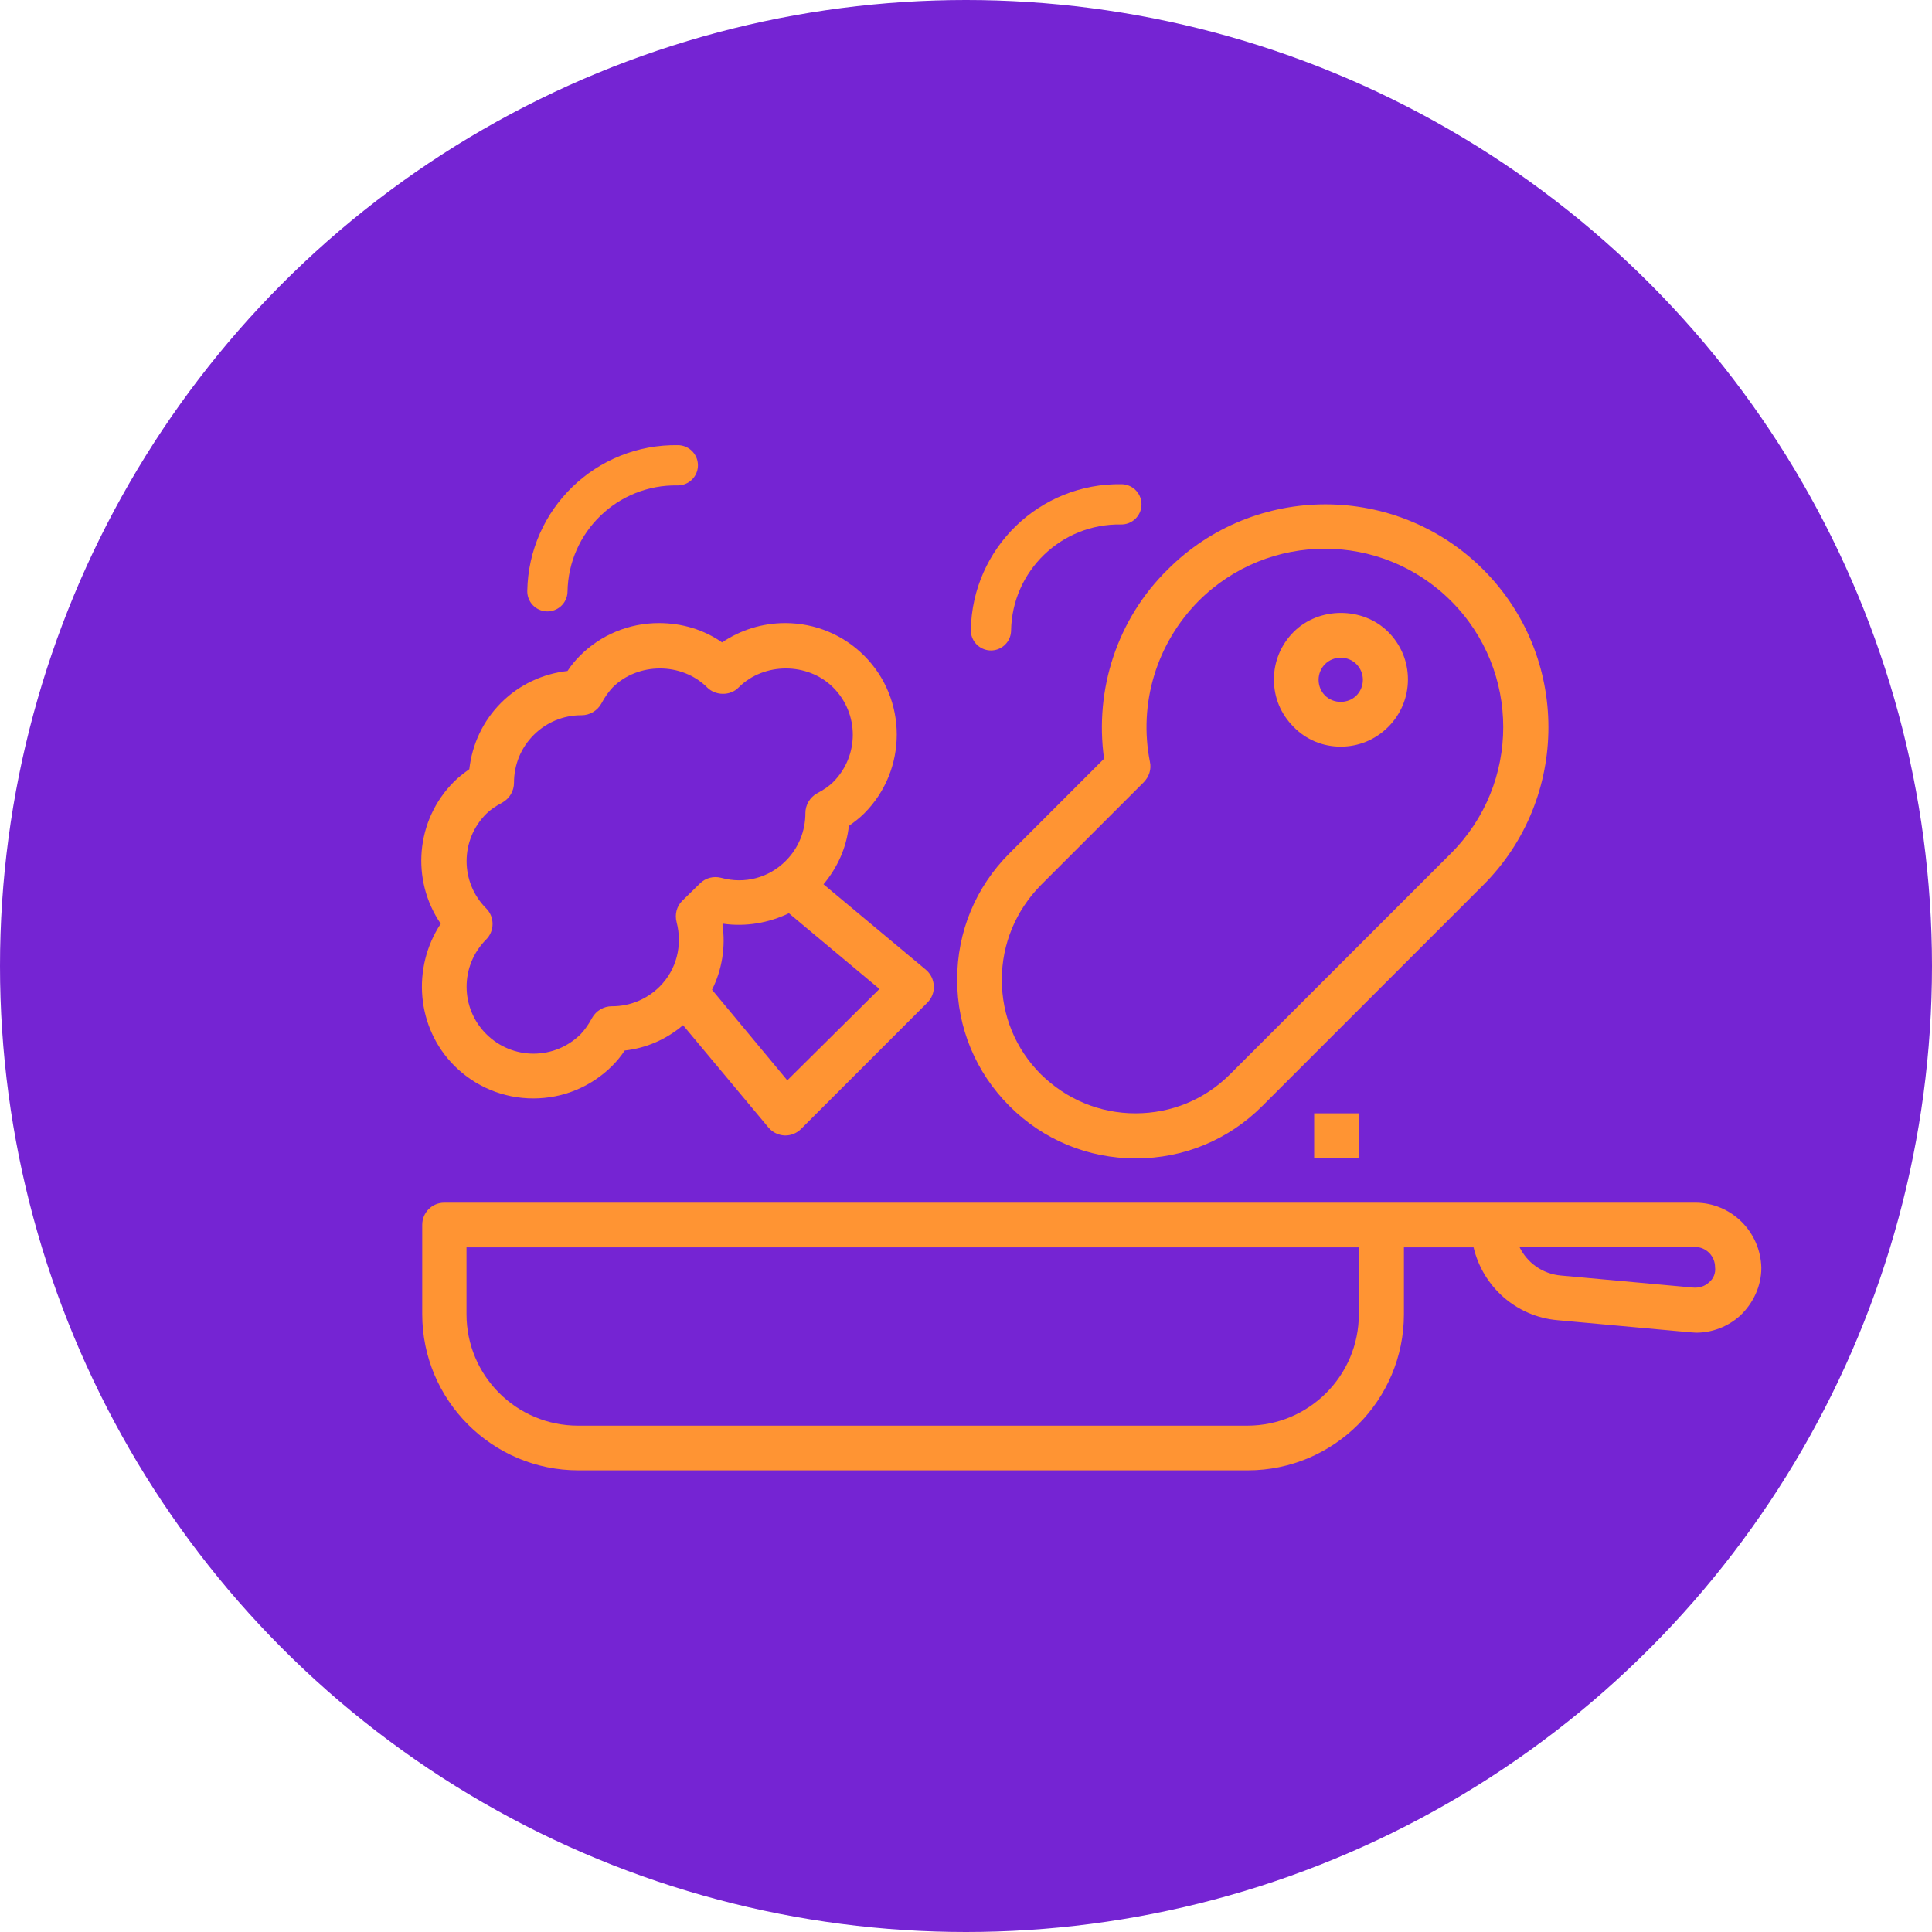
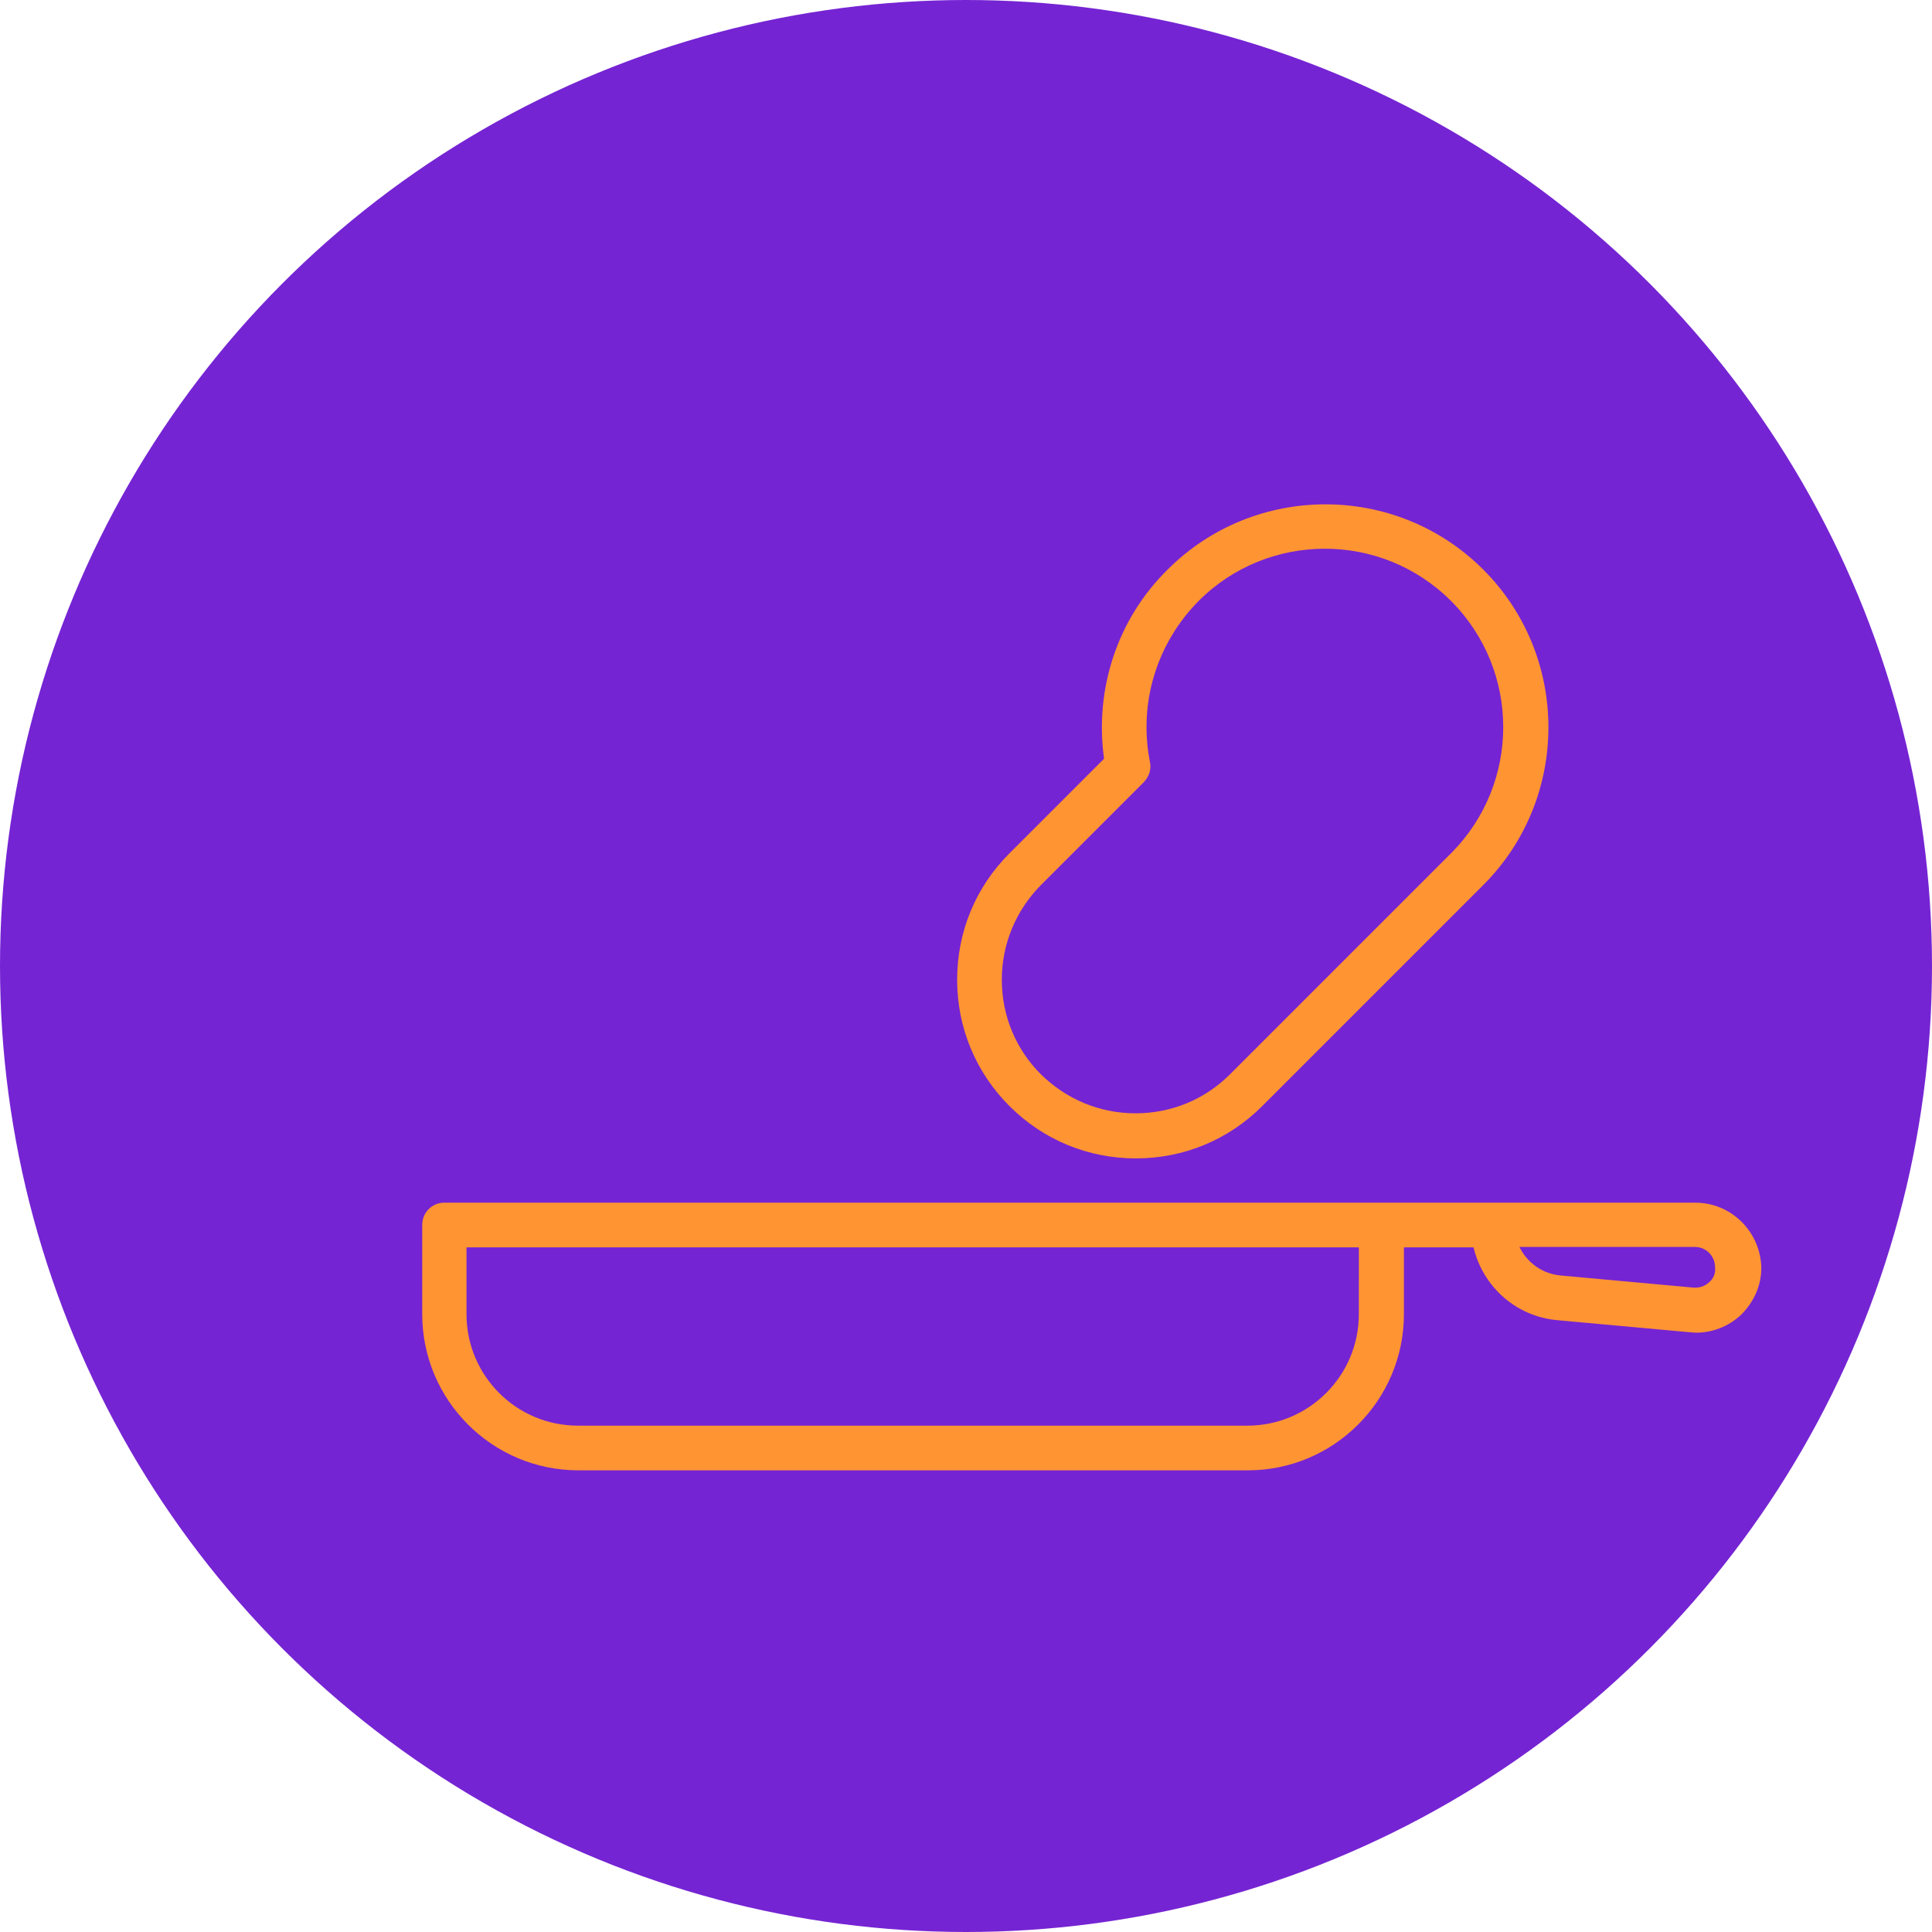
<svg xmlns="http://www.w3.org/2000/svg" version="1.1" id="Layer_1" x="0px" y="0px" viewBox="0 0 48 48" style="enable-background:new 0 0 48 48;" xml:space="preserve">
  <style type="text/css">
	.st0{fill:#7524D3;}
	.st1{fill:#FF9433;}
	.st2{fill:none;stroke:#FF9433;stroke-linecap:round;stroke-miterlimit:10;}
</style>
  <circle class="st0" cx="24" cy="24" r="24" />
  <g>
    <path class="st1" d="M42.12,29.88H11.04c-0.31,0-0.55,0.25-0.55,0.55v2.22c0,2.14,1.74,3.88,3.88,3.88H31   c2.14,0,3.88-1.74,3.88-3.88v-1.66h1.73c0.23,0.97,1.05,1.72,2.09,1.81l3.29,0.3c0.05,0,0.1,0.01,0.15,0.01   c0.4,0,0.79-0.15,1.09-0.42c0.33-0.31,0.53-0.74,0.53-1.19C43.74,30.6,43.01,29.88,42.12,29.88L42.12,29.88z M33.76,32.65   c0,1.53-1.24,2.77-2.77,2.77H14.36c-1.53,0-2.77-1.24-2.77-2.77v-1.66h22.17C33.76,30.99,33.76,32.65,33.76,32.65z M42.46,31.86   c-0.11,0.1-0.24,0.14-0.39,0.13l-3.29-0.3c-0.46-0.04-0.84-0.32-1.03-0.71h4.36c0.28,0,0.5,0.23,0.5,0.5   C42.63,31.63,42.57,31.77,42.46,31.86L42.46,31.86z" />
    <path class="st1" d="M27.43,18.85l-2.35,2.35c-0.84,0.84-1.3,1.95-1.3,3.14s0.46,2.3,1.3,3.14s1.95,1.3,3.14,1.3s2.3-0.46,3.14-1.3   l5.49-5.49c2.16-2.16,2.16-5.68,0-7.84s-5.68-2.16-7.84,0C27.76,15.38,27.19,17.12,27.43,18.85L27.43,18.85z M28.57,18.93   c-0.29-1.46,0.17-2.95,1.21-4c1.73-1.73,4.54-1.73,6.27,0s1.73,4.54,0,6.27l-5.49,5.49c-0.63,0.63-1.46,0.97-2.35,0.97   s-1.72-0.35-2.35-0.97c-0.63-0.63-0.97-1.46-0.97-2.35s0.35-1.72,0.97-2.35l2.55-2.55C28.55,19.3,28.61,19.11,28.57,18.93   L28.57,18.93z" />
-     <path class="st1" d="M33.31,18.55c0.44,0,0.86-0.17,1.18-0.49c0.31-0.31,0.49-0.73,0.49-1.18c0-0.44-0.17-0.86-0.49-1.18   c-0.31-0.31,0,0,0,0c-0.63-0.63-1.72-0.63-2.35,0c-0.31,0.31-0.49,0.73-0.49,1.18s0.17,0.86,0.49,1.18   C32.45,18.38,32.87,18.55,33.31,18.55L33.31,18.55z M32.92,16.5c0.1-0.1,0.24-0.16,0.39-0.16c0.15,0,0.29,0.06,0.39,0.16   s0.16,0.24,0.16,0.39s-0.06,0.29-0.16,0.39c-0.21,0.21-0.57,0.21-0.78,0c-0.1-0.1-0.16-0.24-0.16-0.39S32.82,16.6,32.92,16.5z" />
-     <path class="st1" d="M32.65,27.66h1.11v1.11h-1.11V27.66z" />
-     <path class="st1" d="M11.29,26.48c0.52,0.52,1.22,0.81,1.96,0.81s1.44-0.29,1.96-0.81c0.11-0.11,0.22-0.24,0.31-0.38   c0.54-0.06,1.04-0.28,1.45-0.63l2.12,2.54c0.1,0.12,0.24,0.19,0.4,0.2c0.01,0,0.02,0,0.02,0c0.15,0,0.29-0.06,0.39-0.16l3.14-3.14   c0.11-0.11,0.17-0.26,0.16-0.42s-0.08-0.3-0.2-0.4l-2.54-2.12c0.35-0.42,0.57-0.91,0.63-1.45c0.14-0.1,0.27-0.2,0.38-0.31   c1.08-1.08,1.08-2.84,0-3.92c-0.52-0.52-1.22-0.81-1.96-0.81c-0.57,0-1.11,0.17-1.57,0.48c-0.46-0.32-1-0.48-1.57-0.48   c-0.74,0-1.44,0.29-1.96,0.81c-0.11,0.11-0.22,0.24-0.31,0.38c-0.62,0.07-1.2,0.34-1.65,0.79s-0.72,1.03-0.79,1.65   c-0.14,0.1-0.27,0.2-0.38,0.31c-0.96,0.96-1.07,2.45-0.33,3.53C10.23,24.04,10.34,25.53,11.29,26.48L11.29,26.48z M19.56,26.84   l-1.87-2.25c0.25-0.5,0.34-1.06,0.26-1.62l0.02-0.02c0.56,0.08,1.13-0.02,1.63-0.26l2.25,1.88L19.56,26.84z M12.08,22.57   c-0.65-0.65-0.65-1.7,0-2.35c0.1-0.1,0.23-0.19,0.4-0.28c0.18-0.1,0.29-0.29,0.29-0.49c0-0.45,0.17-0.87,0.49-1.19   c0.31-0.31,0.73-0.49,1.18-0.49h0.01c0.2,0,0.39-0.11,0.49-0.29c0.09-0.17,0.18-0.29,0.28-0.4c0.63-0.63,1.72-0.63,2.35,0   c0.21,0.21,0.58,0.21,0.78,0c0.63-0.63,1.72-0.63,2.35,0c0.65,0.65,0.65,1.7,0,2.35c-0.1,0.1-0.23,0.19-0.4,0.28   c-0.18,0.1-0.29,0.29-0.29,0.49c0,0.45-0.17,0.87-0.49,1.19c-0.42,0.42-1.02,0.58-1.6,0.42c-0.19-0.05-0.39,0-0.53,0.14l-0.44,0.43   c-0.14,0.14-0.19,0.34-0.14,0.53c0.15,0.58,0,1.18-0.42,1.6C16.08,24.82,15.66,25,15.21,25H15.2c-0.2,0-0.39,0.11-0.49,0.29   c-0.09,0.17-0.18,0.29-0.28,0.4c-0.65,0.65-1.7,0.65-2.35,0s-0.65-1.7,0-2.35C12.29,23.13,12.29,22.78,12.08,22.57L12.08,22.57z" />
  </g>
-   <path class="st2" d="M24.62,15.66c0.03-1.76,1.48-3.16,3.24-3.13" />
-   <path class="st2" d="M13.6,14.69c0.03-1.76,1.48-3.16,3.24-3.13" />
</svg>